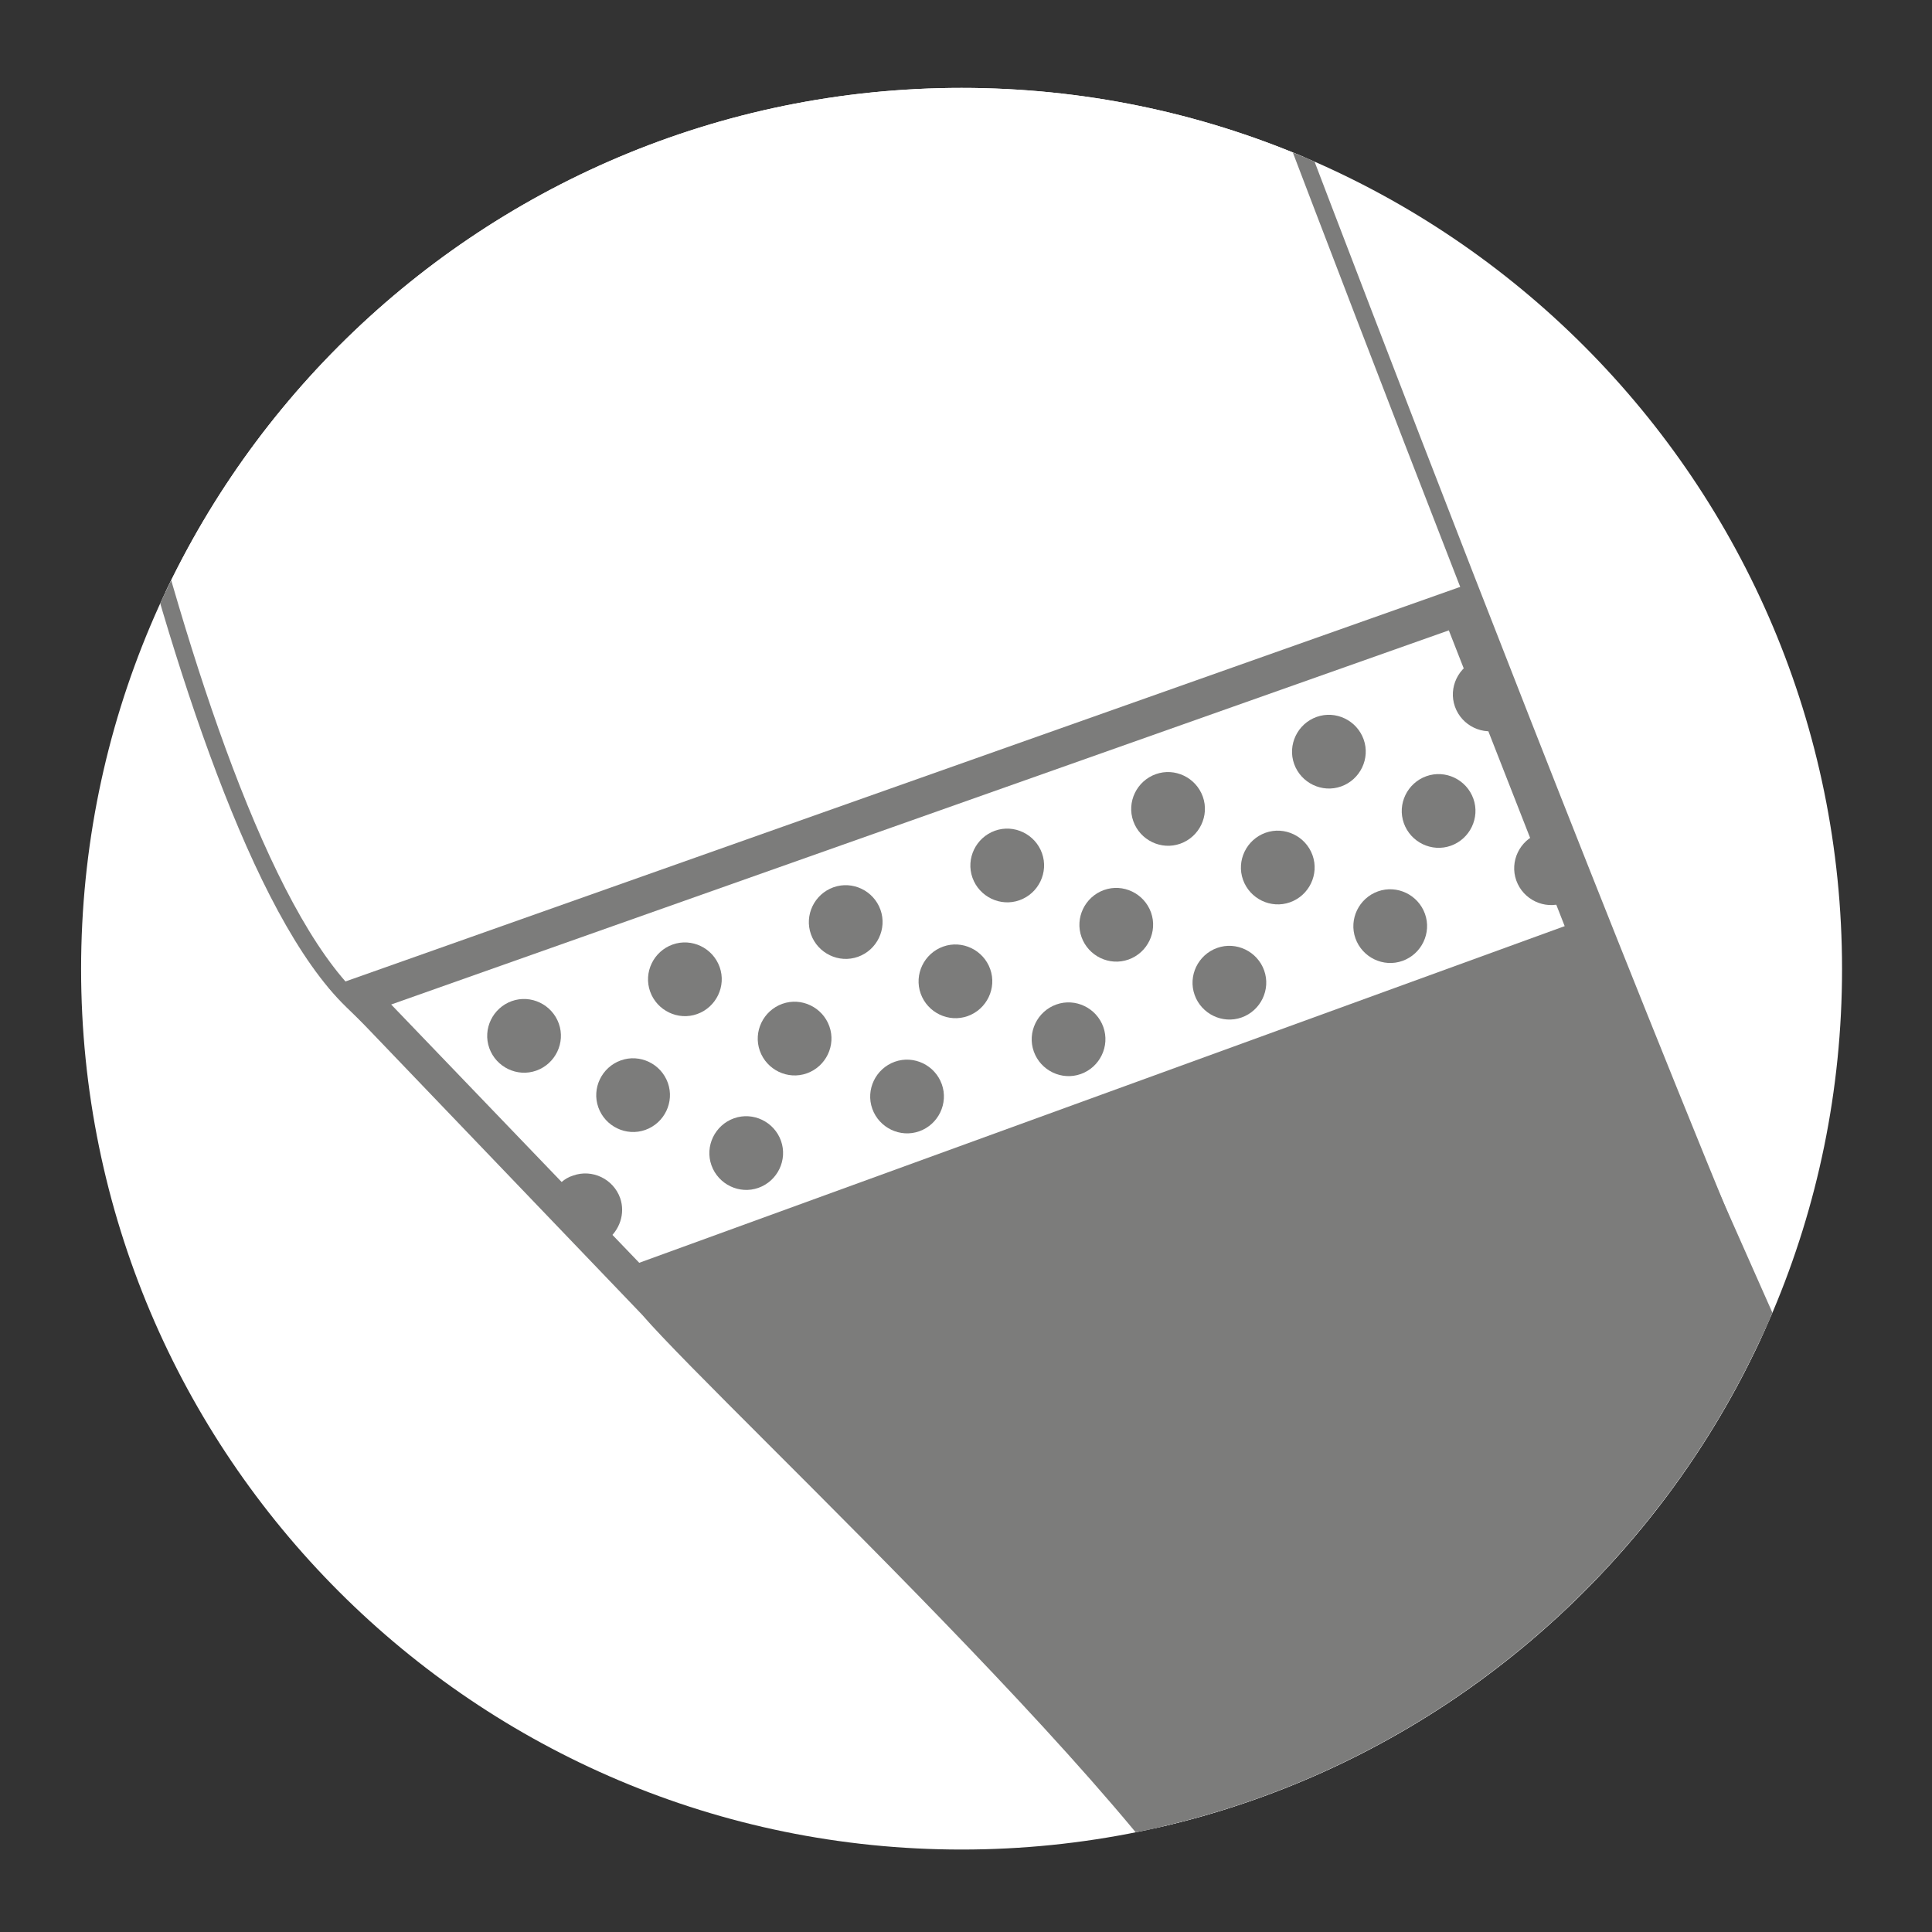
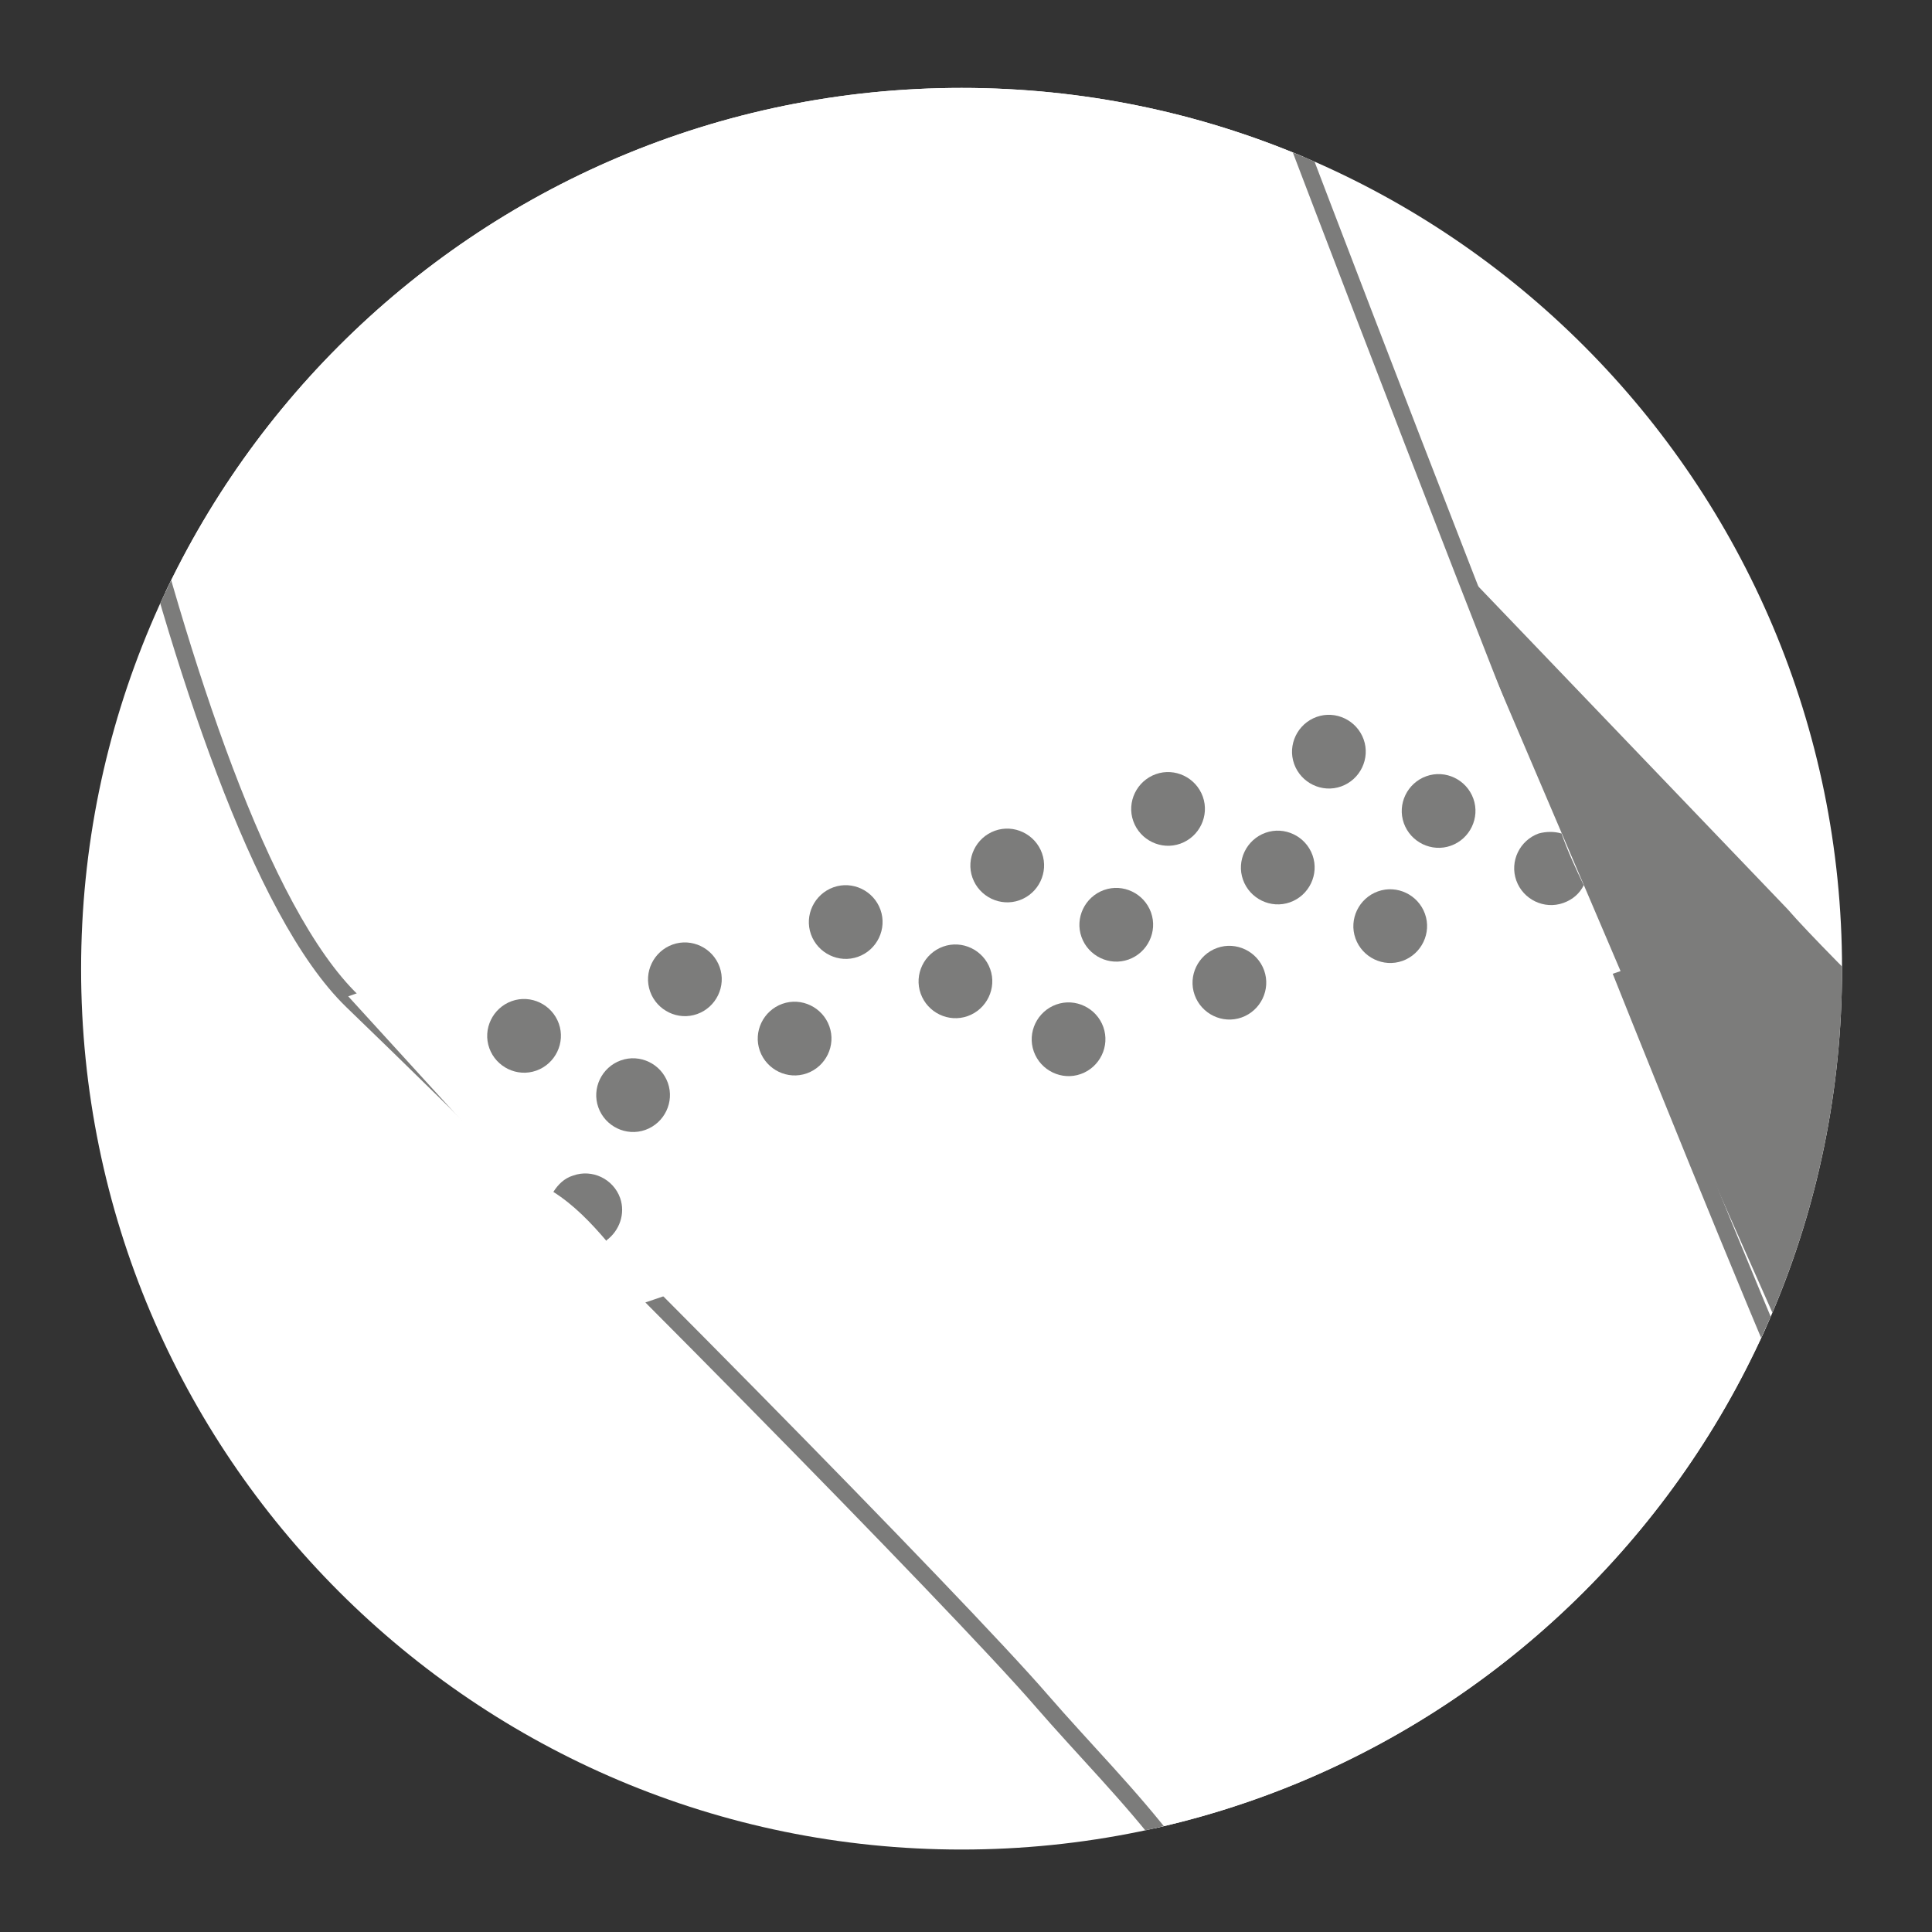
<svg xmlns="http://www.w3.org/2000/svg" id="Ebene_1" data-name="Ebene 1" viewBox="0 0 28.35 28.35">
  <rect x="0" y="0" width="28.35" height="28.35" fill="#333333" stroke="none" />
  <defs>
    <style>
      .cls-1 {
        stroke: #7c7c7b;
        stroke-miterlimit: 10;
        stroke-width: .25px;
      }

      .cls-1, .cls-2 {
        fill: none;
      }

      .cls-3 {
        fill: #fff;
      }

      .cls-4 {
        clip-path: url(#clippath-1);
      }

      .cls-5 {
        clip-path: url(#clippath-2);
      }

      .cls-6 {
        clip-path: url(#clippath);
      }

      .cls-7 {
        fill: #7c7c7b;
      }
    </style>
    <clipPath id="clippath">
      <rect class="cls-2" x=".65" y=".75" width="26.93" height="26.93" />
    </clipPath>
    <clipPath id="clippath-1">
      <path class="cls-2" d="M1.19,14.22c0,7.14,5.79,12.92,12.92,12.92s12.92-5.79,12.92-12.92S21.25,1.29,14.11,1.29,1.19,7.08,1.19,14.22" />
    </clipPath>
    <clipPath id="clippath-2">
      <rect class="cls-2" x=".65" y=".75" width="26.93" height="26.93" />
    </clipPath>
  </defs>
  <g class="cls-6">
    <path class="cls-3" d="M14.11,27.14c7.14,0,12.92-5.79,12.92-12.92S21.25,1.29,14.11,1.29,1.19,7.08,1.19,14.22s5.79,12.92,12.92,12.92" />
  </g>
  <g class="cls-4">
    <path class="cls-3" d="M.51.13s1.95,11.94,4.66,14.56c3.31,3.19,8.89,8.85,10.11,10.26,1.22,1.41,2.83,2.83,2.97,4.62.13,1.79-2.07,3.74-2.07,7.36s.25,7.43,1.07,10.82c.82,3.38,2.27,4.85,2.27,5.88s-1.19,4.08-2.27,4.46c-1.08.38-.29.15-.83,1.09-.54.94-.31,2.84,2.03,3.79,2.4.98,3.35,2.09,3.41,4.33.03.95.27,2.45.81,3.38.54.94,1.9,1.79,3.53,2.35,1.62.56,2.03-.47,1.76-1.22-.27-.75-.81-2.35-.95-3.67-.14-1.32-.27-3.57-.68-5.64-.41-2.07-1.22-4.32-.81-8.74.41-4.42.81-10.01,1.36-13.45.54-3.43,1.35-7.24,1.76-8.46.41-1.22,1.63-3.17-.14-6.58C25.83,20.11,18.16-.25,18.16-.25L.51.13Z" />
    <path class="cls-1" d="M.51.13s1.95,11.94,4.66,14.56c3.31,3.19,8.89,8.85,10.11,10.26,1.22,1.41,2.83,2.83,2.97,4.62.13,1.79-2.07,3.74-2.07,7.36s.25,7.43,1.07,10.82c.82,3.38,2.27,4.85,2.27,5.88s-1.19,4.08-2.27,4.46c-1.08.38-.29.15-.83,1.09-.54.94-.31,2.84,2.03,3.79,2.4.98,3.35,2.09,3.41,4.33.03.95.27,2.45.81,3.38.54.94,1.9,1.79,3.53,2.35,1.62.56,2.03-.47,1.76-1.22-.27-.75-.81-2.35-.95-3.67-.14-1.32-.27-3.57-.68-5.64-.41-2.07-1.22-4.32-.81-8.74.41-4.42.81-10.01,1.36-13.45.54-3.43,1.35-7.24,1.76-8.46.41-1.22,1.63-3.17-.14-6.58C25.83,20.11,18.16-.25,18.16-.25L.51.13Z" />
    <polygon class="cls-3" points="21.48 8.86 5.11 14.62 9.27 19.18 23.78 14.25 21.48 8.86" />
-     <path class="cls-7" d="M28.75,25.38c-.42-.85-2.82-6.3-4.21-9.43l-2.91-7.41L4.82,14.49l4.6,4.8c1.22,1.41,8.62,8.25,8.76,10.04.13,1.78-2.03,4.04-2.03,7.66s.4,7.48,1.22,10.86c.82,3.39,1.63,4.6,1.63,5.63s-.81,2.63-1.63,3.2c-.92.64-1.9,1.47-2.03,2.55-.12,1.05-.27,2.4,1.9,3.62,2.17,1.22,4.18,2.57,4.43,4.36.13.94.14,2.05.78,2.93l4.68-2.53c-.19-1.39-.27-2.92-.68-4.99-.41-2.07-1.22-4.33-.81-8.75.41-4.42.81-10.02,1.36-13.45.54-3.43,1.36-7.24,1.76-8.46.41-1.22,1.69-3.13,0-6.58" />
-     <polygon class="cls-3" points="5.74 14.74 21.26 9.25 22.96 13.59 9.38 18.53 5.74 14.74" />
+     <path class="cls-7" d="M28.75,25.38c-.42-.85-2.82-6.3-4.21-9.43l-2.91-7.41l4.6,4.8c1.22,1.41,8.62,8.25,8.76,10.04.13,1.78-2.03,4.04-2.03,7.66s.4,7.48,1.22,10.86c.82,3.39,1.63,4.6,1.63,5.63s-.81,2.63-1.63,3.2c-.92.64-1.9,1.47-2.03,2.55-.12,1.05-.27,2.4,1.9,3.62,2.17,1.22,4.18,2.57,4.43,4.36.13.94.14,2.05.78,2.93l4.68-2.53c-.19-1.39-.27-2.92-.68-4.99-.41-2.07-1.22-4.33-.81-8.75.41-4.42.81-10.02,1.36-13.45.54-3.43,1.36-7.24,1.76-8.46.41-1.22,1.69-3.13,0-6.58" />
  </g>
  <g class="cls-5">
    <path class="cls-2" d="M14.11,27.14c7.14,0,12.92-5.79,12.92-12.92S21.25,1.29,14.11,1.29,1.19,7.08,1.19,14.22s5.79,12.92,12.92,12.92Z" />
  </g>
  <g>
    <path class="cls-7" d="M8.2,15.02c.1.28-.05.59-.33.69s-.59-.05-.69-.33c-.1-.28.05-.59.33-.69.28-.1.59.05.69.33Z" />
    <path class="cls-7" d="M10.56,14.19c.1.28-.05.59-.33.69-.28.1-.59-.05-.69-.33-.1-.28.05-.59.33-.69.28-.1.59.05.69.33Z" />
    <path class="cls-7" d="M12.92,13.35c.1.28-.05.59-.33.69-.28.1-.59-.05-.69-.33-.1-.28.05-.59.33-.69s.59.05.69.33Z" />
    <path class="cls-7" d="M15.29,12.52c.1.28-.05.59-.33.69s-.59-.05-.69-.33c-.1-.28.05-.59.33-.69.28-.1.59.05.69.33Z" />
    <path class="cls-7" d="M17.65,11.69c.1.28-.05.59-.33.69-.28.1-.59-.05-.69-.33-.1-.28.05-.59.33-.69.28-.1.59.05.69.33Z" />
    <path class="cls-7" d="M20.01,10.85c.1.28-.05.59-.33.69-.28.1-.59-.05-.69-.33s.05-.59.33-.69.59.05.69.33Z" />
-     <path class="cls-7" d="M22.25,10.4c-.05-.13-.1-.27-.11-.42-.07-.11-.14-.21-.21-.32-.08-.01-.17,0-.25.02-.28.1-.43.41-.33.69s.41.43.69.33c.11-.04.2-.11.26-.19-.02-.04-.04-.08-.05-.12Z" />
    <path class="cls-7" d="M8.9,18.2c.19-.14.28-.39.2-.62-.1-.28-.41-.43-.69-.33-.13.04-.22.13-.29.24.3.19.55.45.78.72Z" />
-     <path class="cls-7" d="M11.46,16.74c.1.28-.05.59-.33.69-.28.1-.59-.05-.69-.33s.05-.59.33-.69c.28-.1.59.05.69.33Z" />
-     <path class="cls-7" d="M13.82,15.91c.1.28-.05.59-.33.69-.28.1-.59-.05-.69-.33s.05-.59.33-.69c.28-.1.59.05.69.33Z" />
    <path class="cls-7" d="M16.19,15.07c.1.28-.05.59-.33.69s-.59-.05-.69-.33c-.1-.28.05-.59.33-.69.28-.1.59.05.69.33Z" />
    <path class="cls-7" d="M18.55,14.24c.1.28-.05.59-.33.69-.28.1-.59-.05-.69-.33s.05-.59.33-.69c.28-.1.59.05.69.33Z" />
    <path class="cls-7" d="M20.91,13.41c.1.28-.05.59-.33.69-.28.1-.59-.05-.69-.33-.1-.28.05-.59.33-.69s.59.05.69.33Z" />
    <path class="cls-7" d="M22.91,12.23c-.1-.03-.22-.03-.33,0-.28.1-.43.41-.33.69.1.28.41.43.69.33.14-.05.24-.14.3-.26-.12-.25-.24-.51-.33-.77Z" />
    <path class="cls-7" d="M9.8,15.89c.1.28-.05.59-.33.69-.28.1-.59-.05-.69-.33-.1-.28.05-.59.33-.69s.59.05.69.33Z" />
    <path class="cls-7" d="M12.17,15.06c.1.28-.05.59-.33.69s-.59-.05-.69-.33c-.1-.28.05-.59.33-.69s.59.05.69.33Z" />
    <path class="cls-7" d="M14.53,14.22c.1.28-.05.59-.33.69-.28.1-.59-.05-.69-.33-.1-.28.05-.59.33-.69.28-.1.59.05.69.33Z" />
    <path class="cls-7" d="M16.89,13.39c.1.28-.05.59-.33.69-.28.1-.59-.05-.69-.33-.1-.28.05-.59.33-.69s.59.05.69.33Z" />
    <path class="cls-7" d="M19.26,12.55c.1.28-.05.59-.33.69s-.59-.05-.69-.33c-.1-.28.05-.59.33-.69s.59.05.69.33Z" />
    <path class="cls-7" d="M21.62,11.72c.1.28-.05.59-.33.69-.28.1-.59-.05-.69-.33-.1-.28.05-.59.33-.69.28-.1.59.05.69.33Z" />
  </g>
</svg>